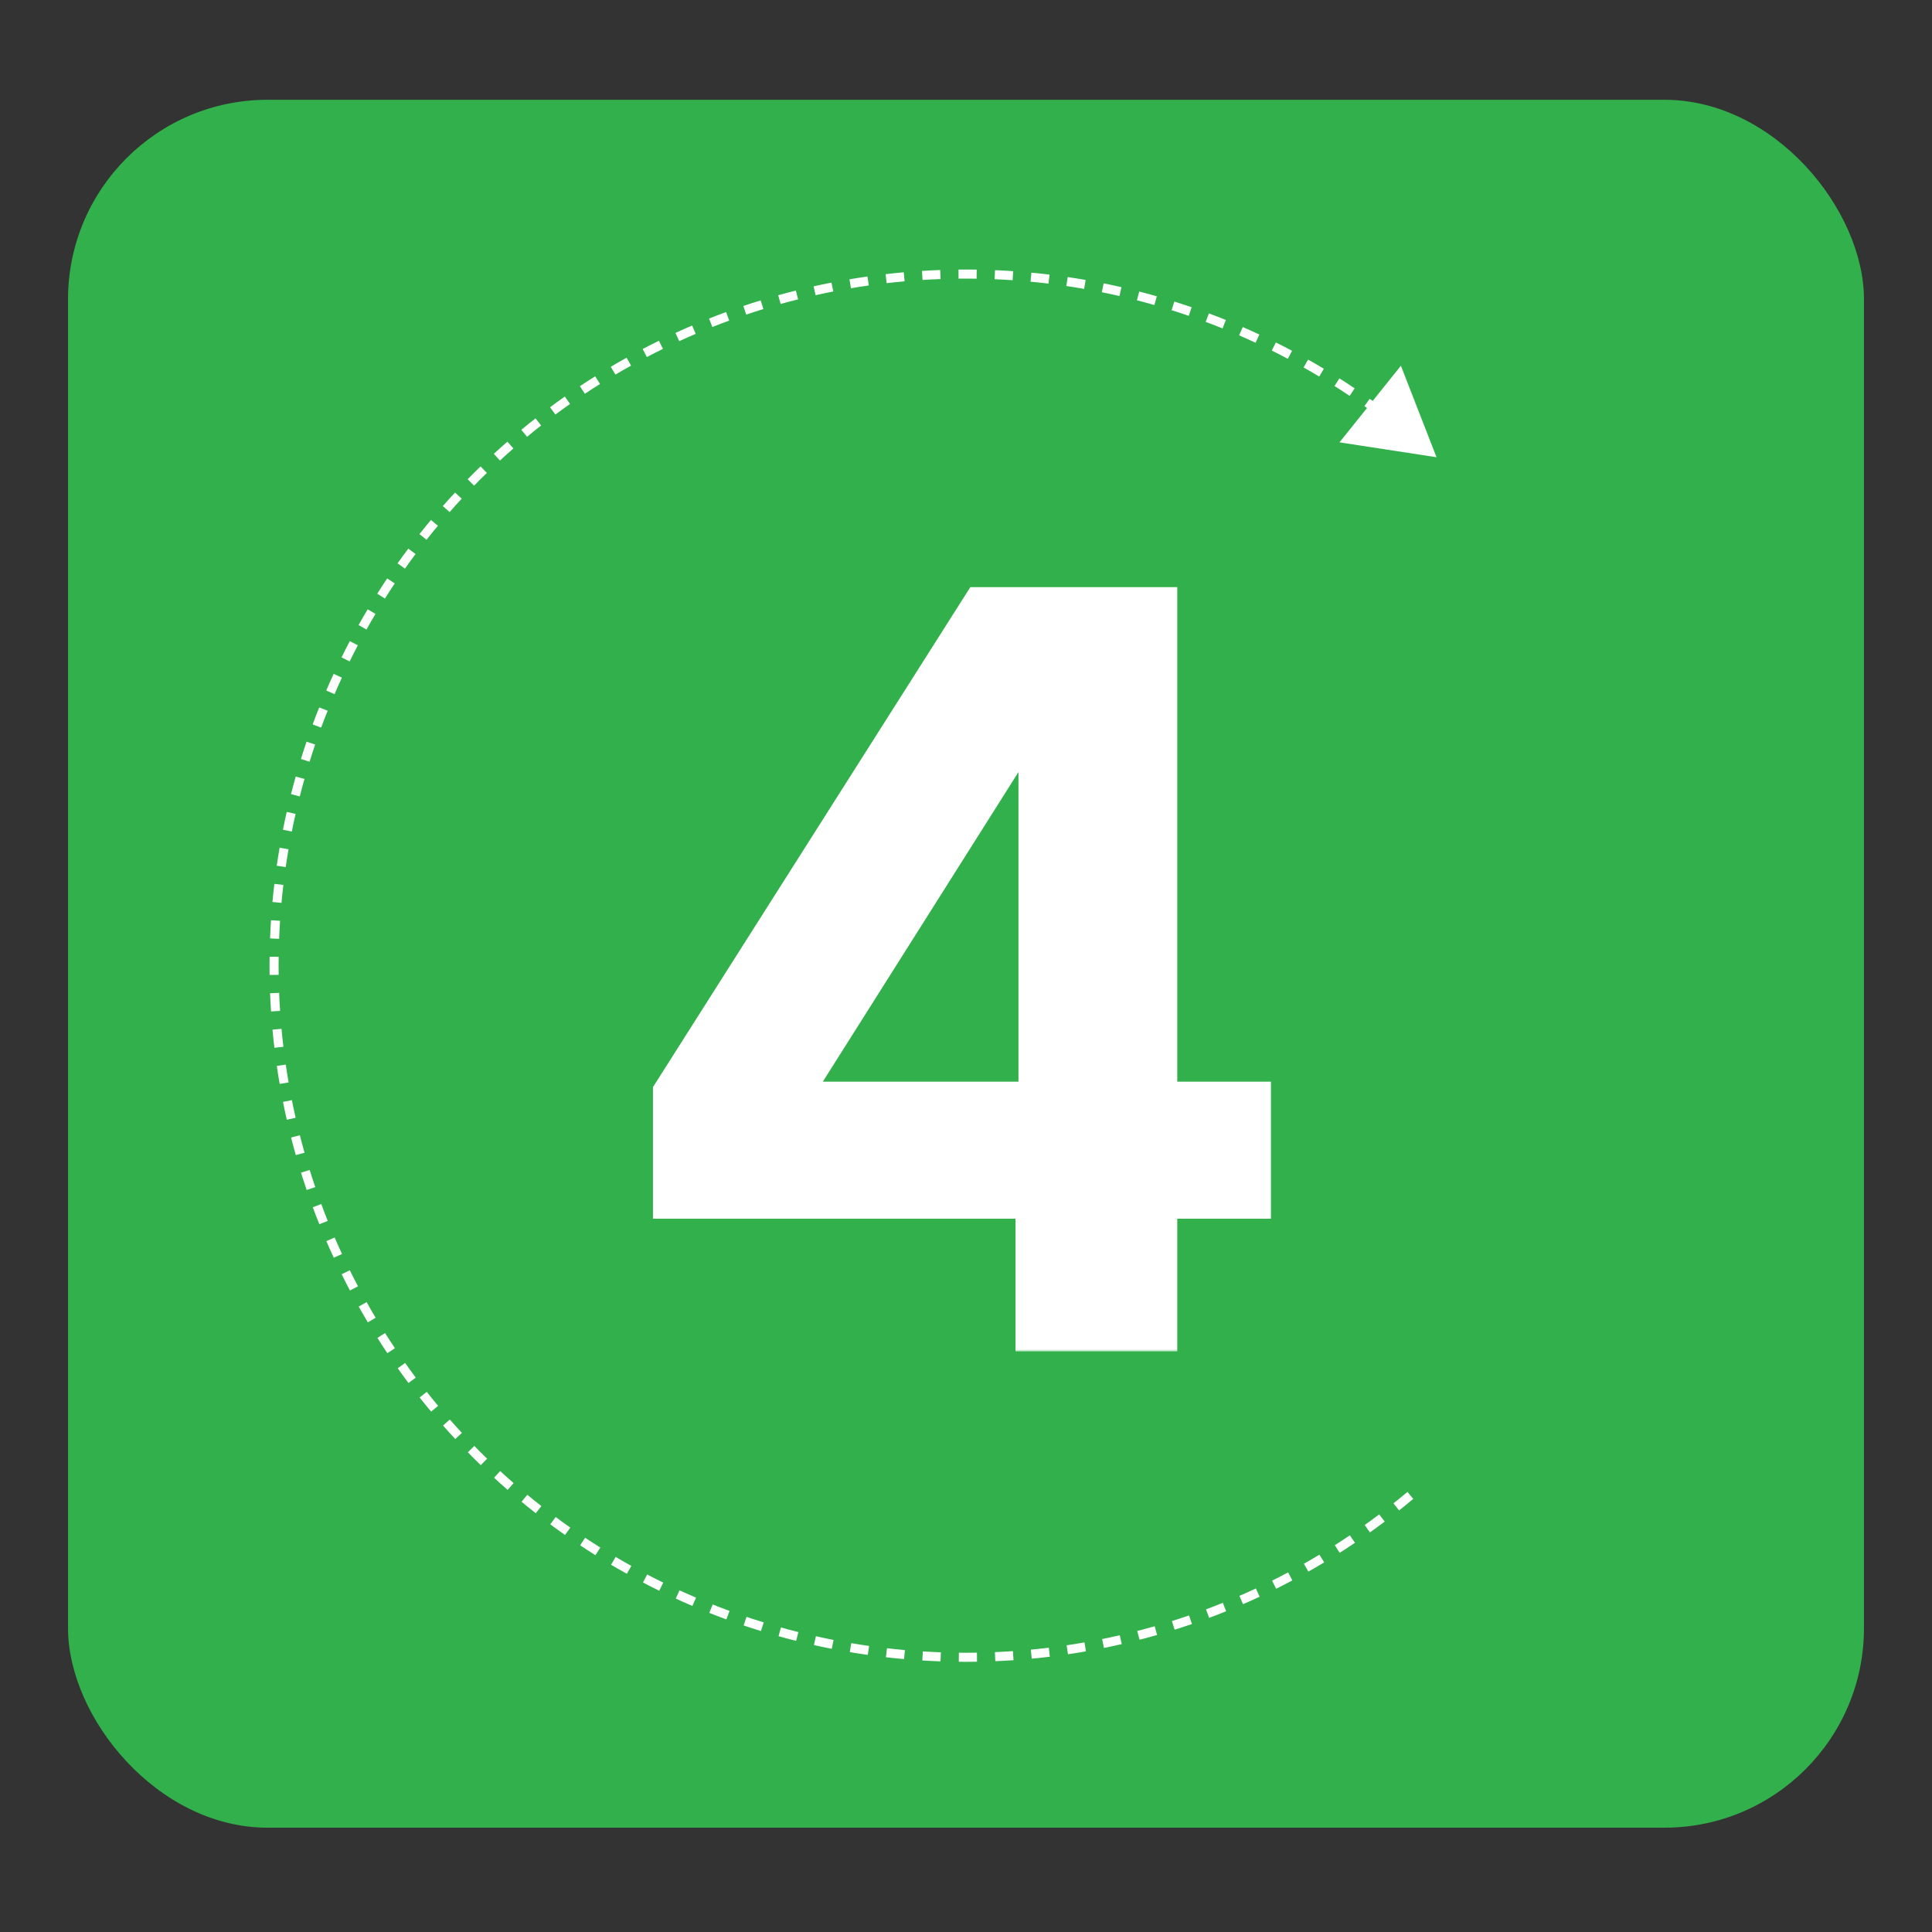
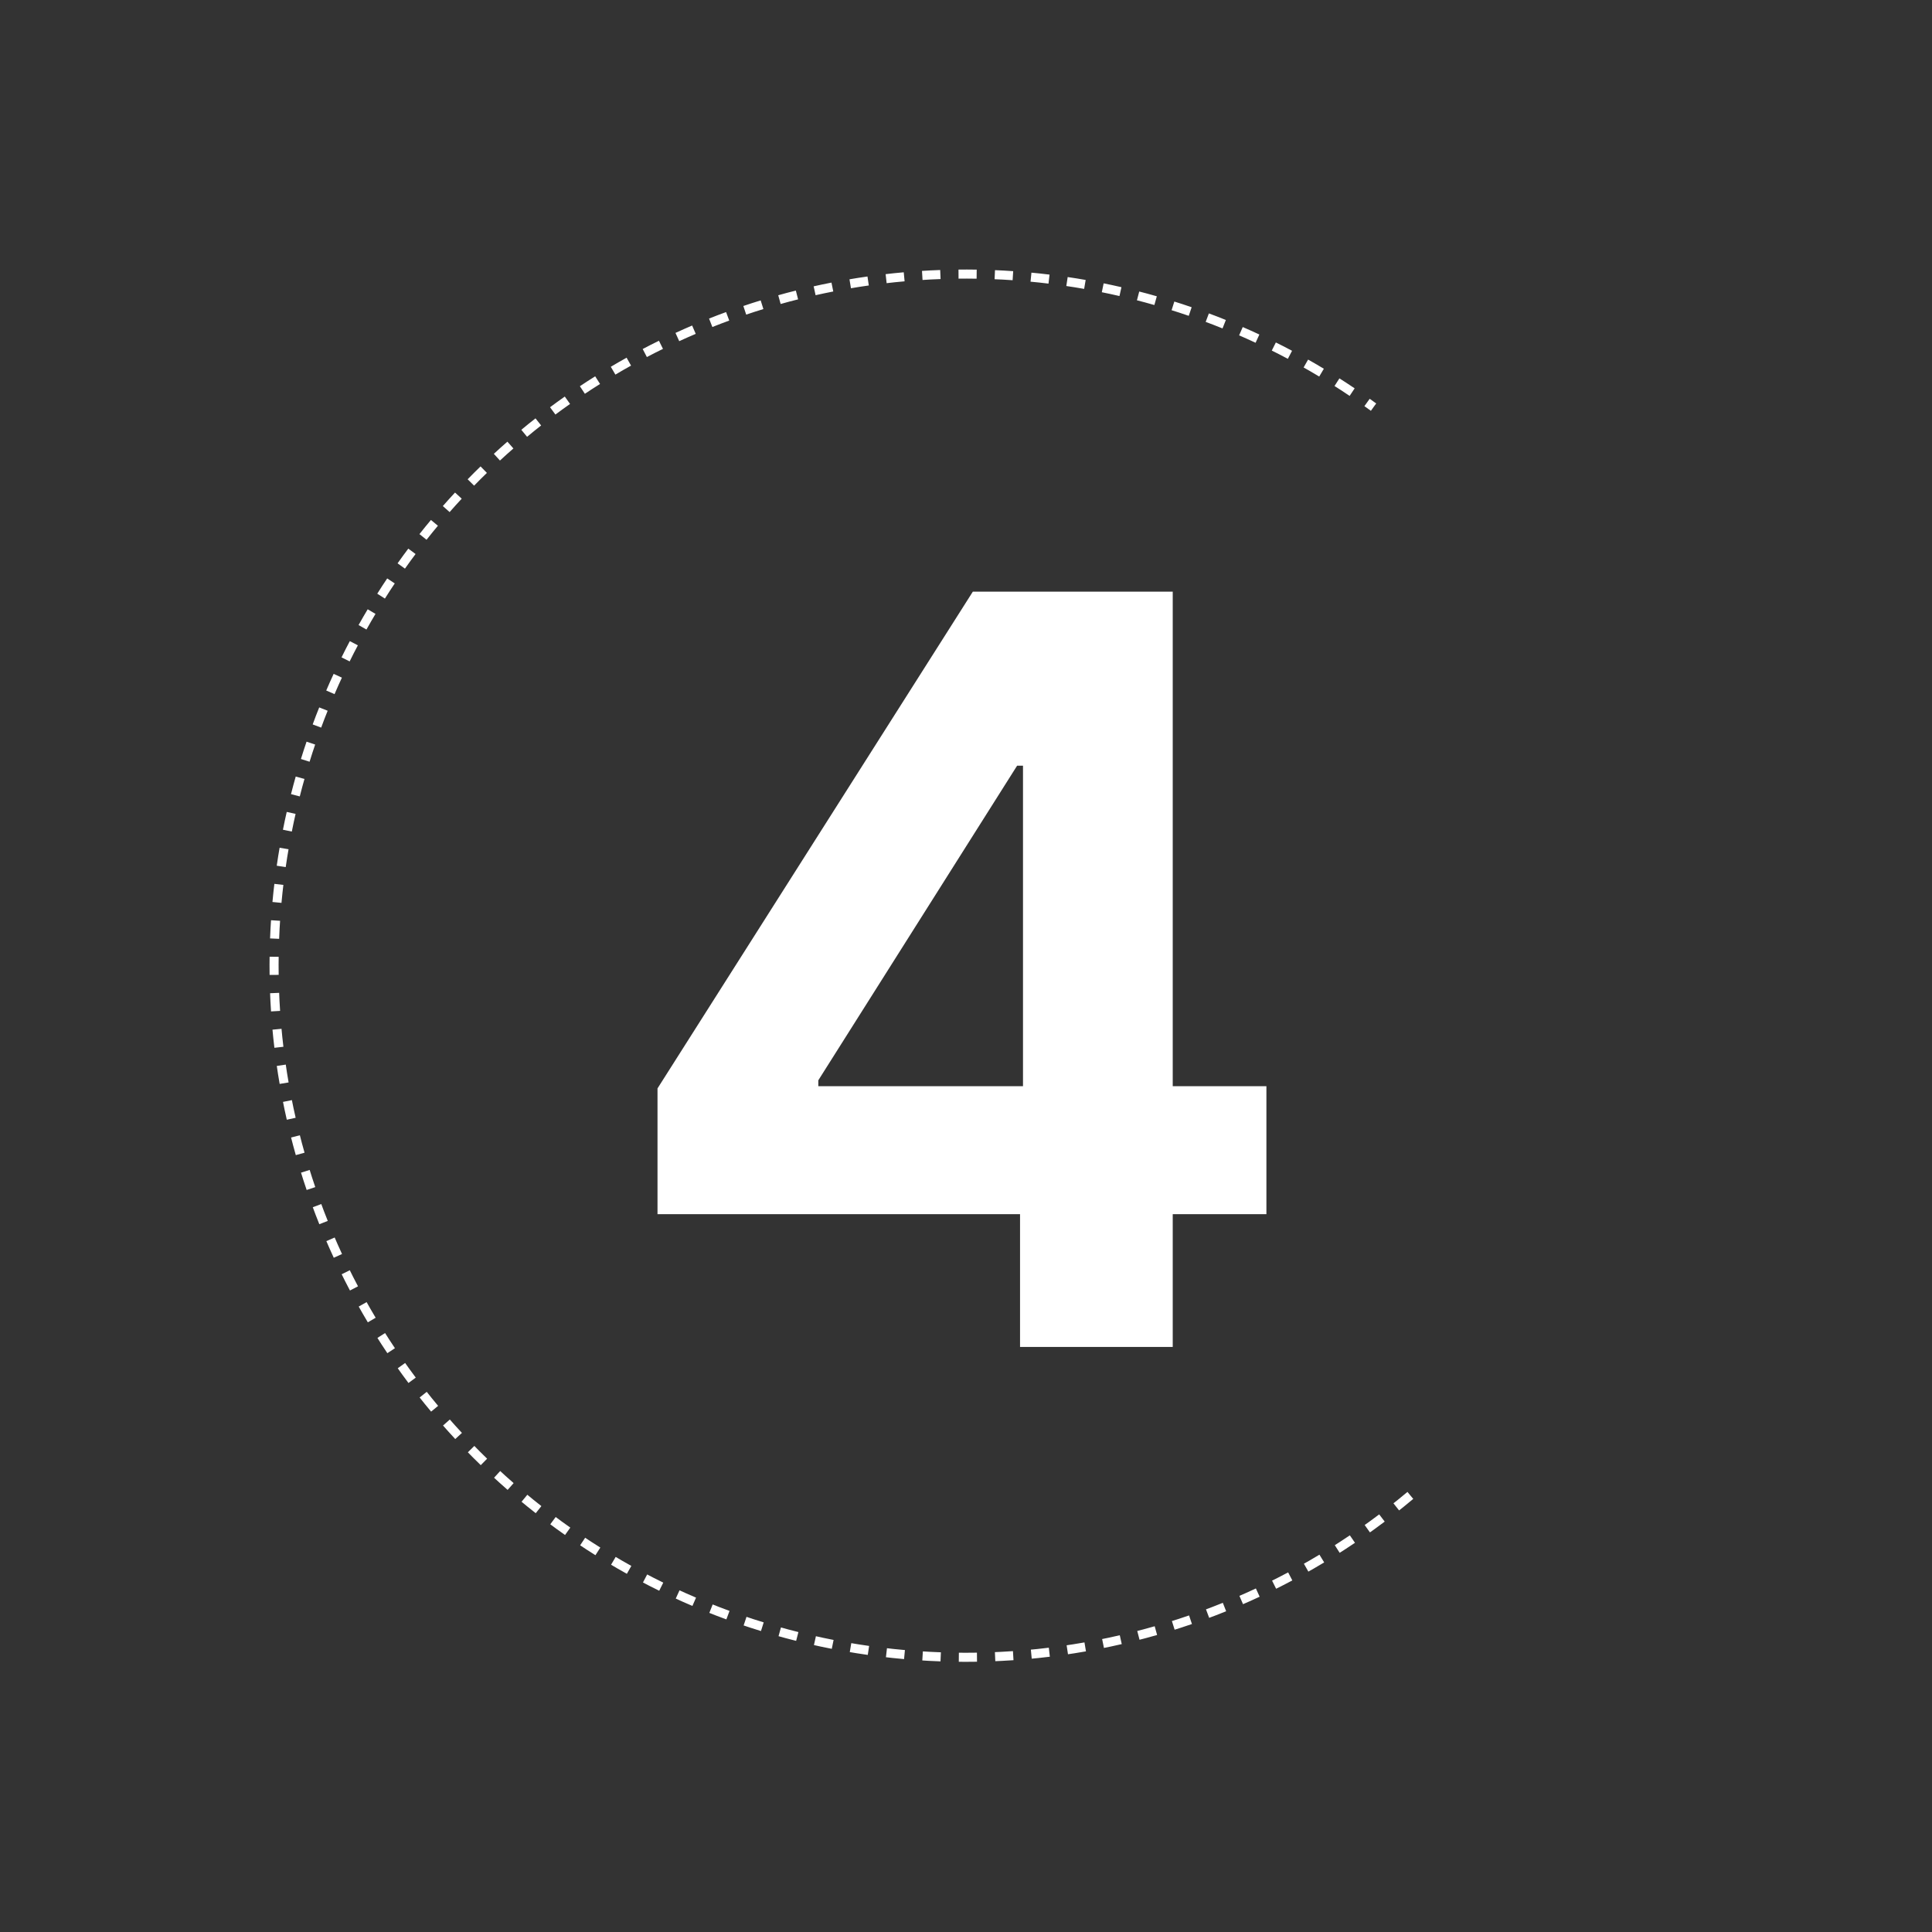
<svg xmlns="http://www.w3.org/2000/svg" width="426" height="426" viewBox="0 0 426 426" fill="none">
  <rect x="0" y="0" width="426" height="426" fill="#333333" stroke="none" />
-   <rect x="15" y="22" width="396" height="381" rx="44" fill="#31B04C" />
  <path d="M310.976 329.734C289.076 348.117 262.448 359.973 234.133 363.948C205.817 367.924 176.954 363.859 150.838 352.217C124.723 340.575 102.406 321.826 86.435 298.108C70.464 274.391 61.483 246.662 60.517 218.085C59.55 189.508 66.637 161.235 80.969 136.493C95.3 111.751 116.299 91.536 141.569 78.156C166.838 64.776 195.361 58.77 223.88 60.823C252.399 62.877 279.767 72.906 302.86 89.768" stroke="white" stroke-width="2" stroke-dasharray="4 4" />
-   <path d="M316.751 100.821L295.351 97.537L308.894 80.646L316.751 100.821Z" fill="white" />
  <mask id="path-4-outside-1_987_52" maskUnits="userSpaceOnUse" x="143" y="129" width="138" height="169" fill="black">
    <rect fill="white" x="143" y="129" width="138" height="169" />
-     <path d="M144.978 267.724V239.994L214.508 130.455H238.416V168.838H224.266L180.434 238.205V239.506H279.239V267.724H144.978ZM224.917 297V259.267L225.567 246.988V130.455H258.584V297H224.917Z" />
  </mask>
  <path d="M144.978 267.724V239.994L214.508 130.455H238.416V168.838H224.266L180.434 238.205V239.506H279.239V267.724H144.978ZM224.917 297V259.267L225.567 246.988V130.455H258.584V297H224.917Z" fill="white" />
-   <path d="M144.978 267.724H143.978V268.724H144.978V267.724ZM144.978 239.994L144.134 239.458L143.978 239.703V239.994H144.978ZM214.508 130.455V129.455H213.958L213.664 129.919L214.508 130.455ZM238.416 130.455H239.416V129.455H238.416V130.455ZM238.416 168.838V169.838H239.416V168.838H238.416ZM224.266 168.838V167.838H223.715L223.421 168.304L224.266 168.838ZM180.434 238.205L179.589 237.671L179.434 237.915V238.205H180.434ZM180.434 239.506H179.434V240.506H180.434V239.506ZM279.239 239.506H280.239V238.506H279.239V239.506ZM279.239 267.724V268.724H280.239V267.724H279.239ZM224.917 297H223.917V298H224.917V297ZM224.917 259.267L223.918 259.214L223.917 259.241V259.267H224.917ZM225.567 246.988L226.566 247.04L226.567 247.014V246.988H225.567ZM225.567 130.455V129.455H224.567V130.455H225.567ZM258.584 130.455H259.584V129.455H258.584V130.455ZM258.584 297V298H259.584V297H258.584ZM145.978 267.724V239.994H143.978V267.724H145.978ZM145.823 240.53L215.352 130.99L213.664 129.919L144.134 239.458L145.823 240.53ZM214.508 131.455H238.416V129.455H214.508V131.455ZM237.416 130.455V168.838H239.416V130.455H237.416ZM238.416 167.838H224.266V169.838H238.416V167.838ZM223.421 168.304L179.589 237.671L181.28 238.739L225.112 169.372L223.421 168.304ZM179.434 238.205V239.506H181.434V238.205H179.434ZM180.434 240.506H279.239V238.506H180.434V240.506ZM278.239 239.506V267.724H280.239V239.506H278.239ZM279.239 266.724H144.978V268.724H279.239V266.724ZM225.917 297V259.267H223.917V297H225.917ZM225.916 259.32L226.566 247.04L224.569 246.935L223.918 259.214L225.916 259.32ZM226.567 246.988V130.455H224.567V246.988H226.567ZM225.567 131.455H258.584V129.455H225.567V131.455ZM257.584 130.455V297H259.584V130.455H257.584ZM258.584 296H224.917V298H258.584V296Z" fill="white" mask="url(#path-4-outside-1_987_52)" />
</svg>